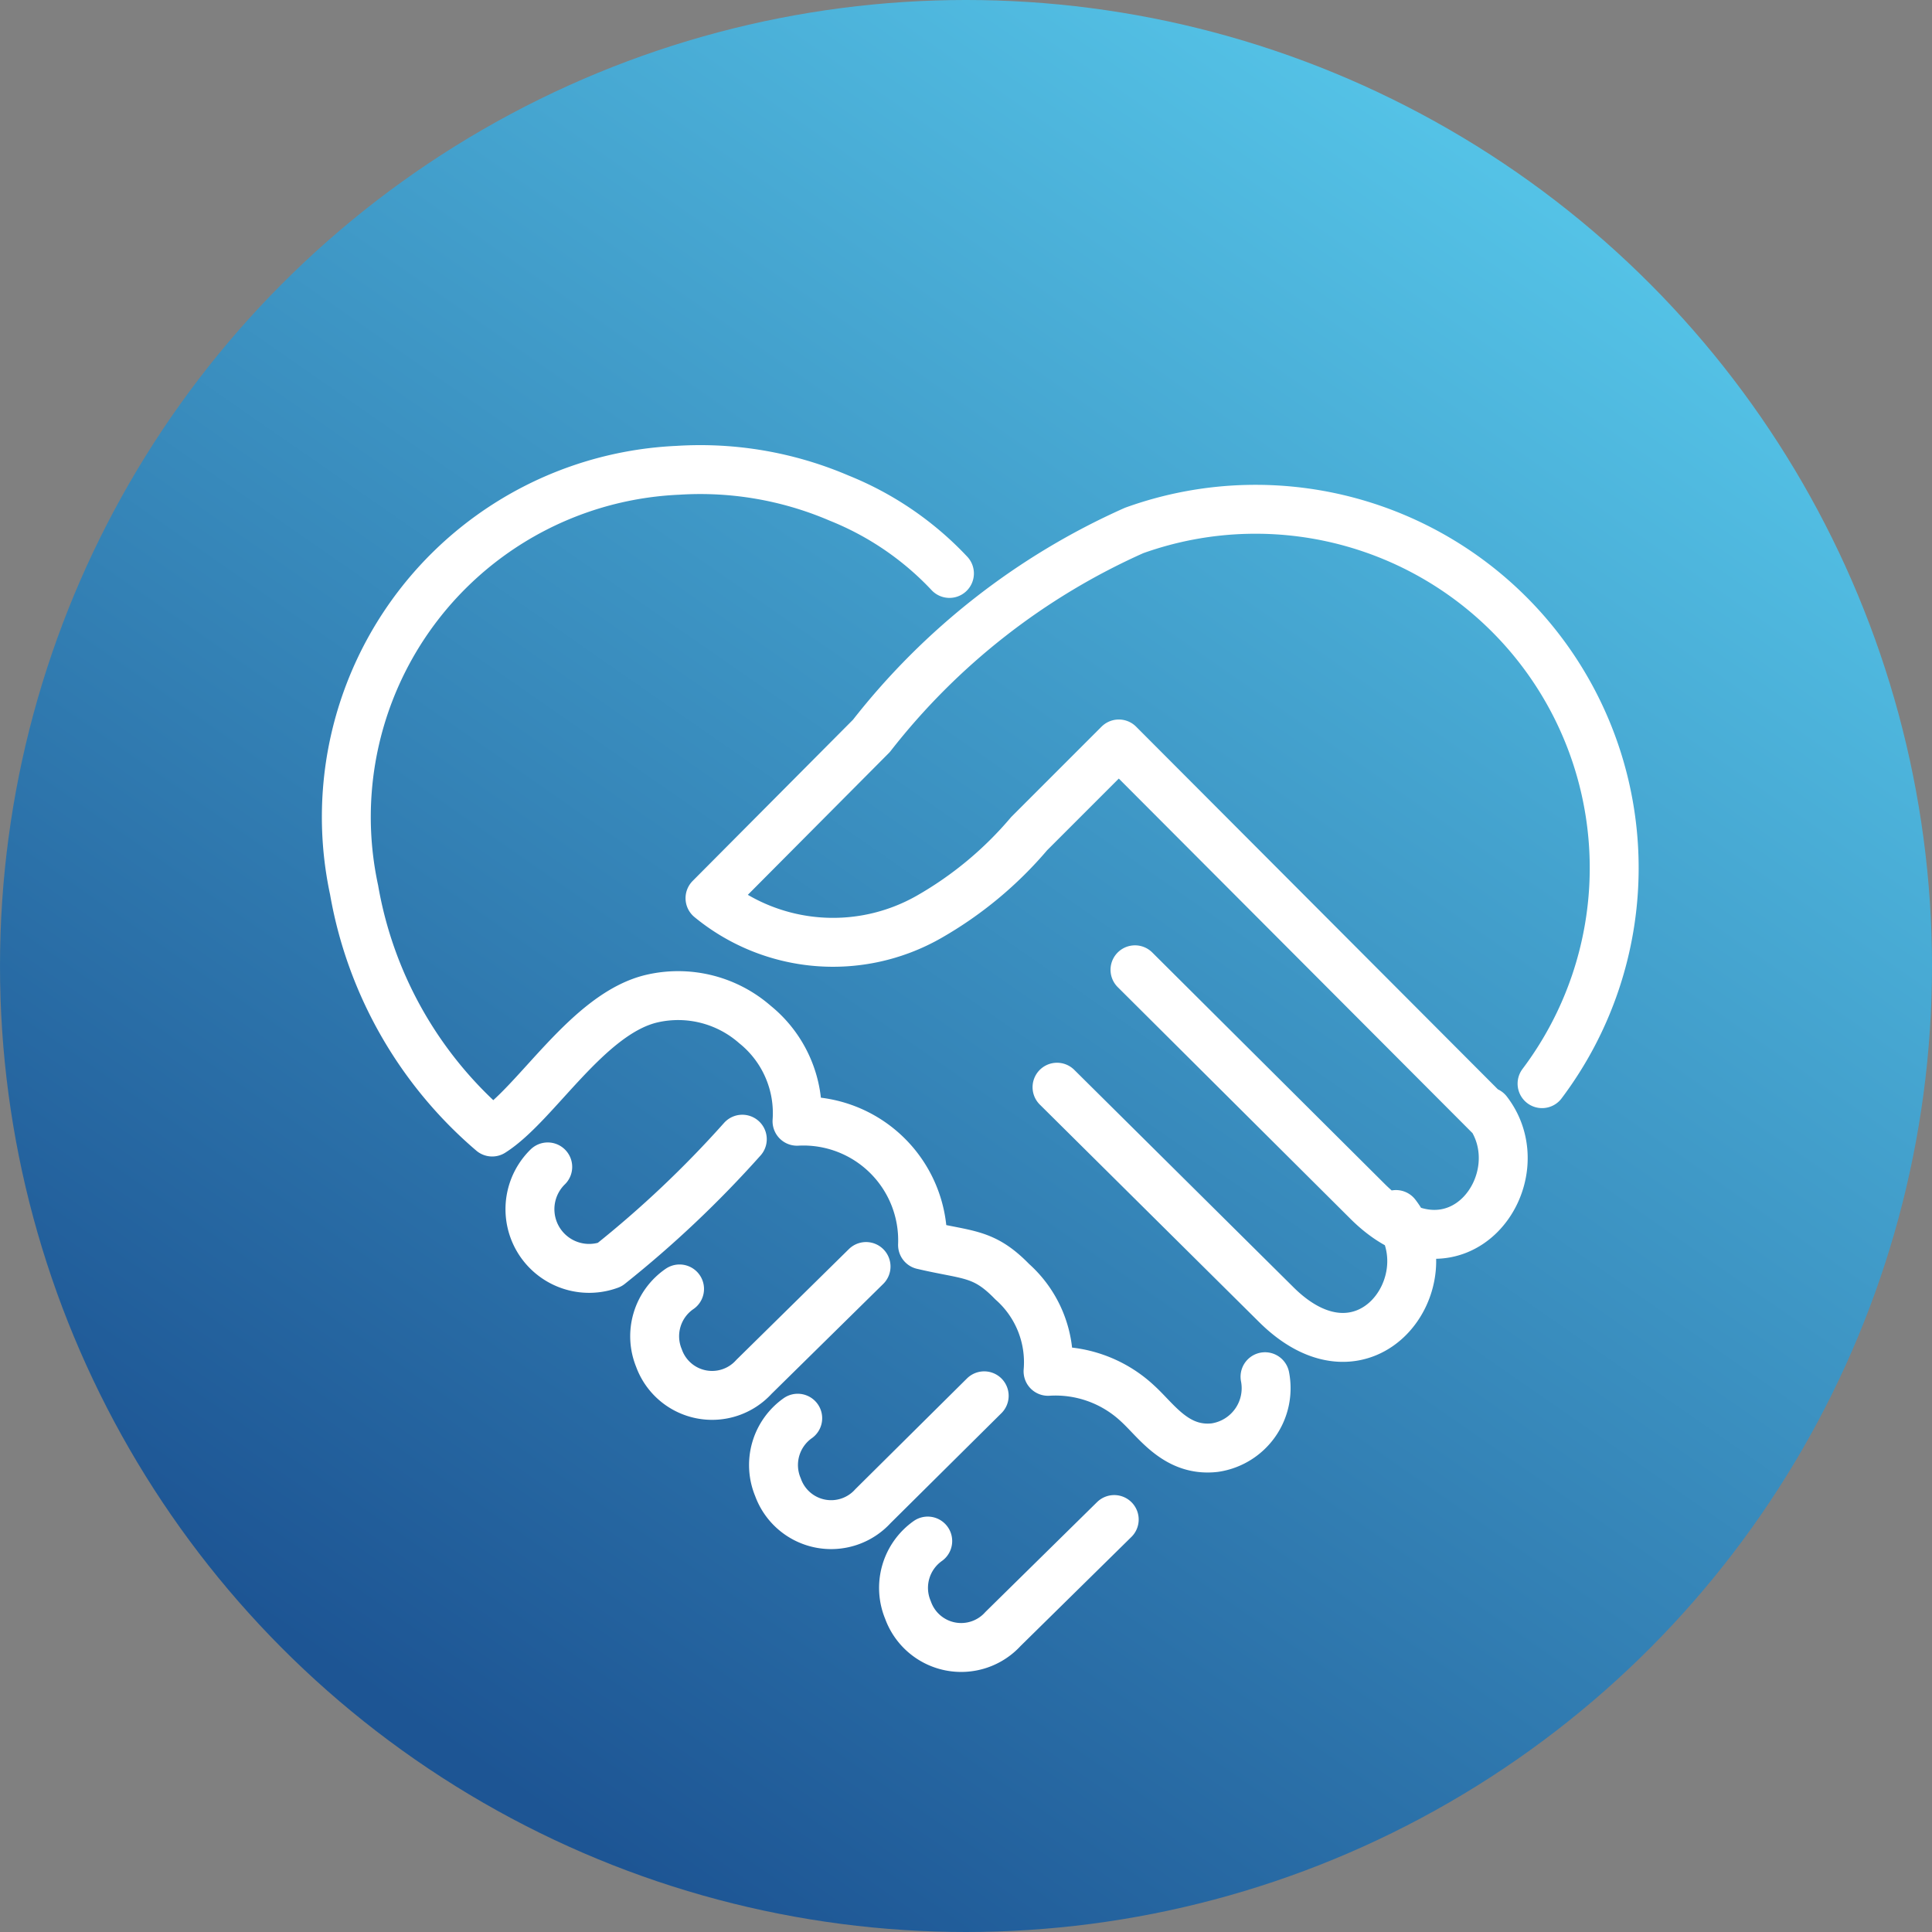
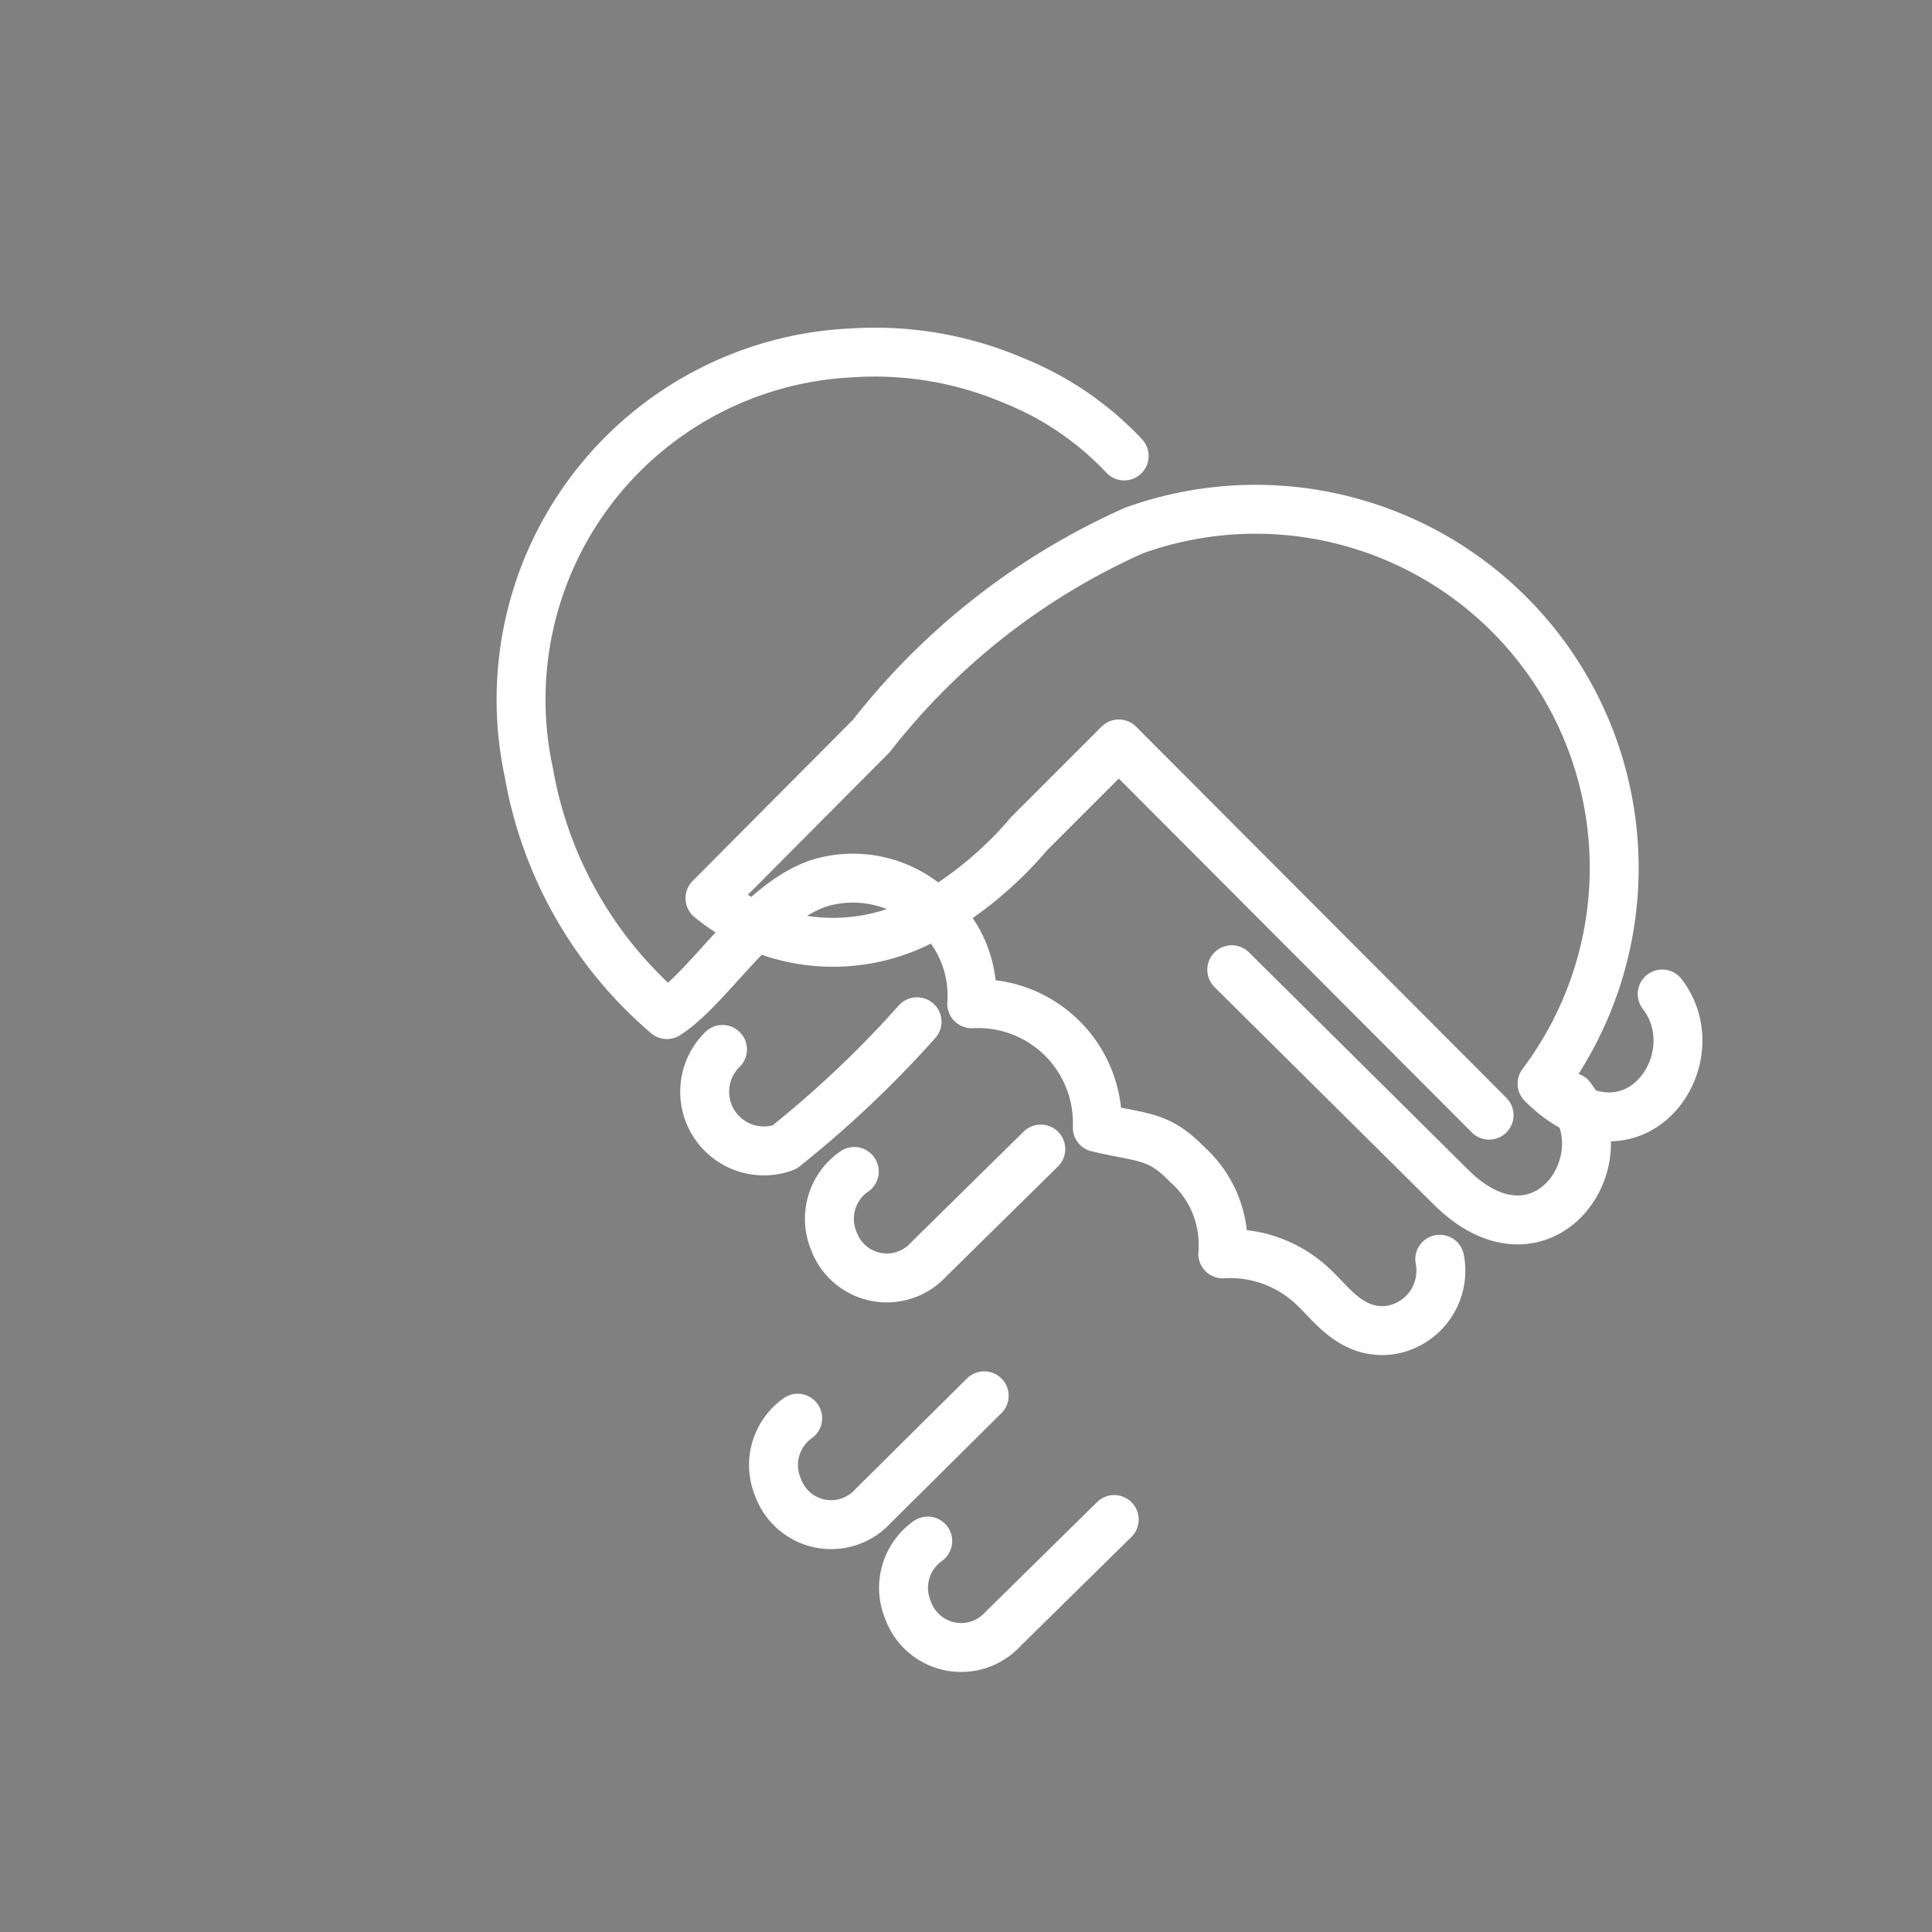
<svg xmlns="http://www.w3.org/2000/svg" width="79" height="79" viewBox="0 0 79 79">
  <rect x="0" y="0" width="79" height="79" fill="#808080" stroke="none" />
  <defs>
    <style>.a{fill:url(#a);}.b{fill:none;stroke:#fff;stroke-linecap:round;stroke-linejoin:round;stroke-width:2px;fill-rule:evenodd;}</style>
    <linearGradient id="a" x1="0.823" y1="0.084" x2="0.249" y2="0.911" gradientUnits="objectBoundingBox">
      <stop offset="0" stop-color="#56c6e9" />
      <stop offset="1" stop-color="#1d5594" />
    </linearGradient>
  </defs>
  <g transform="translate(-801 -1768)">
-     <circle class="a" cx="39.5" cy="39.5" r="39.5" transform="translate(801 1768)" />
    <g transform="translate(-97.617 -385.852)">
-       <path class="b" d="M353.745,529.746a2.346,2.346,0,0,0-.806,2.823,2.31,2.31,0,0,0,3.886.77l4.546-4.473m-12.942-4.143a2.346,2.346,0,0,0-.807,2.823,2.31,2.31,0,0,0,3.886.77l4.546-4.509M376.7,512.331l-15.141-15.178-3.666,3.666a15.324,15.324,0,0,1-4.106,3.41,7.919,7.919,0,0,1-8.945-.77l6.6-6.636a28.155,28.155,0,0,1,10.742-8.4,14.665,14.665,0,0,1,16.681,22.62m-16.645-4.656,9.5,9.459c3.666,3.666,7-.953,4.913-3.666m-22-22a12.647,12.647,0,0,0-4.509-3.08,14.409,14.409,0,0,0-6.6-1.137,14.188,14.188,0,0,0-13.235,17.158,16.789,16.789,0,0,0,5.646,9.9c1.8-1.137,3.923-4.876,6.563-5.463a4.766,4.766,0,0,1,4.179,1.063,4.656,4.656,0,0,1,1.723,3.959,4.876,4.876,0,0,1,5.133,5.06c1.87.44,2.493.293,3.666,1.5a4.4,4.4,0,0,1,1.466,3.666,4.912,4.912,0,0,1,3.666,1.32c.77.7,1.576,1.98,3.153,1.8a2.456,2.456,0,0,0,2.053-2.9m-29.33-8.579a2.42,2.42,0,0,0,2.53,4,43.966,43.966,0,0,0,5.426-5.133m-2.566,6.123a2.347,2.347,0,0,0-.843,2.823,2.31,2.31,0,0,0,3.887.77l4.582-4.51m7.809-7.332,8.946,8.872c3.666,3.666,7-.953,4.913-3.666" transform="translate(582.807 1687.12)" />
+       <path class="b" d="M353.745,529.746a2.346,2.346,0,0,0-.806,2.823,2.31,2.31,0,0,0,3.886.77l4.546-4.473m-12.942-4.143a2.346,2.346,0,0,0-.807,2.823,2.31,2.31,0,0,0,3.886.77l4.546-4.509M376.7,512.331l-15.141-15.178-3.666,3.666a15.324,15.324,0,0,1-4.106,3.41,7.919,7.919,0,0,1-8.945-.77l6.6-6.636a28.155,28.155,0,0,1,10.742-8.4,14.665,14.665,0,0,1,16.681,22.62c3.666,3.666,7-.953,4.913-3.666m-22-22a12.647,12.647,0,0,0-4.509-3.08,14.409,14.409,0,0,0-6.6-1.137,14.188,14.188,0,0,0-13.235,17.158,16.789,16.789,0,0,0,5.646,9.9c1.8-1.137,3.923-4.876,6.563-5.463a4.766,4.766,0,0,1,4.179,1.063,4.656,4.656,0,0,1,1.723,3.959,4.876,4.876,0,0,1,5.133,5.06c1.87.44,2.493.293,3.666,1.5a4.4,4.4,0,0,1,1.466,3.666,4.912,4.912,0,0,1,3.666,1.32c.77.7,1.576,1.98,3.153,1.8a2.456,2.456,0,0,0,2.053-2.9m-29.33-8.579a2.42,2.42,0,0,0,2.53,4,43.966,43.966,0,0,0,5.426-5.133m-2.566,6.123a2.347,2.347,0,0,0-.843,2.823,2.31,2.31,0,0,0,3.887.77l4.582-4.51m7.809-7.332,8.946,8.872c3.666,3.666,7-.953,4.913-3.666" transform="translate(582.807 1687.12)" />
    </g>
  </g>
</svg>